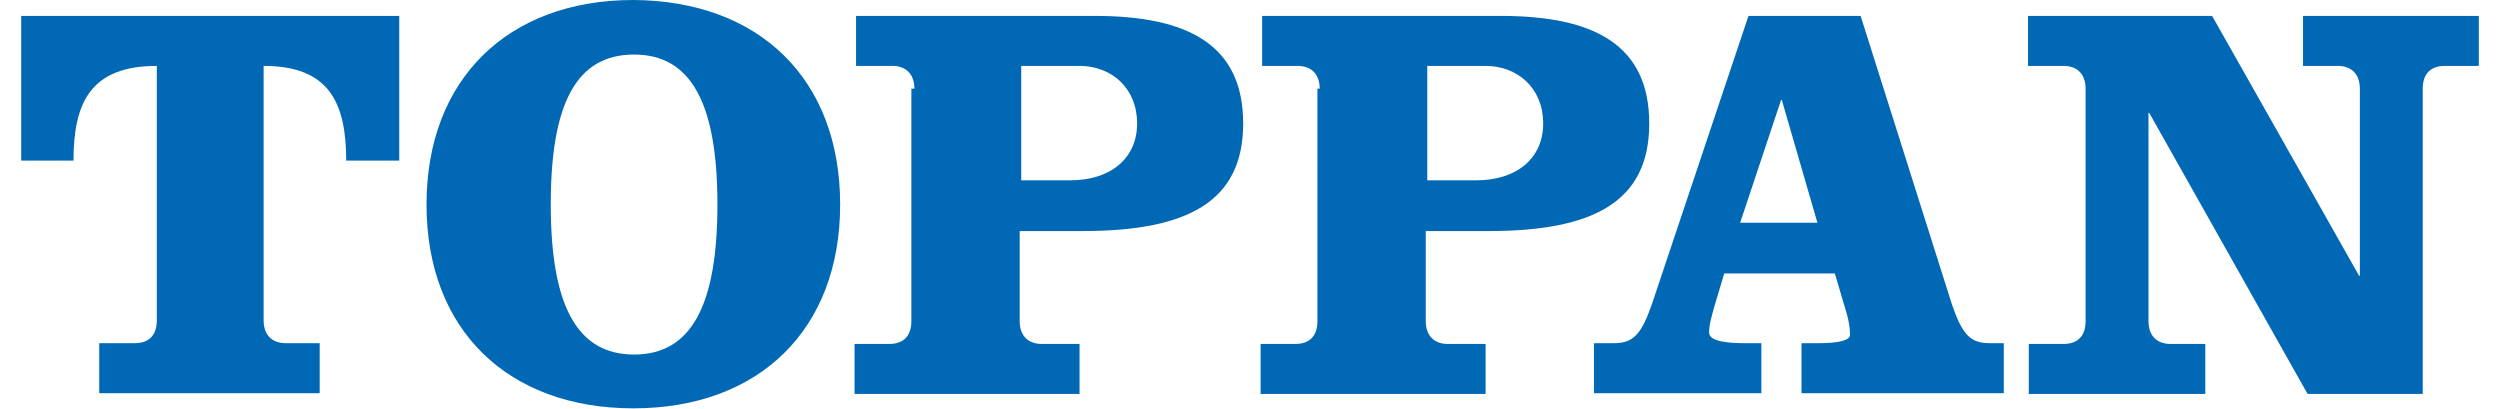
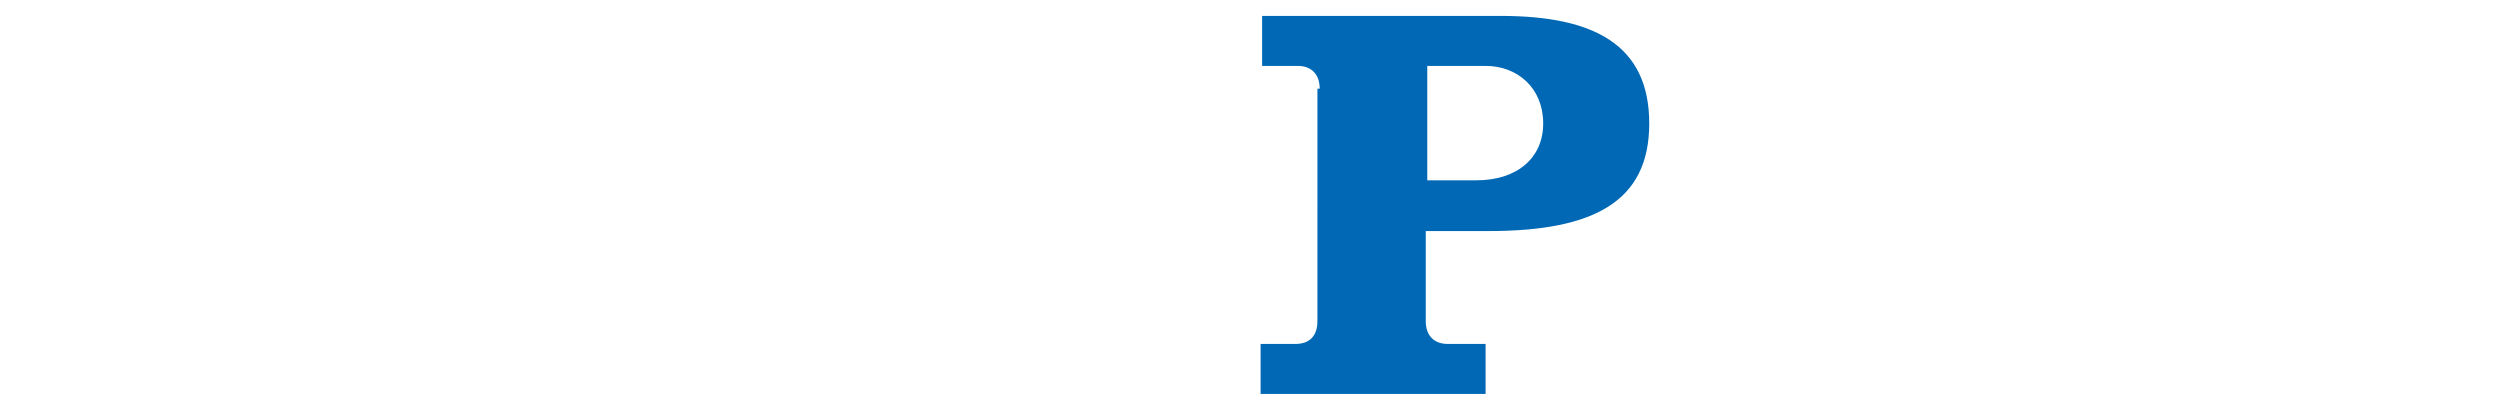
<svg xmlns="http://www.w3.org/2000/svg" version="1.1" id="圖層_1" x="0px" y="0px" viewBox="0 0 330 54" style="enable-background:new 0 0 330 54;" xml:space="preserve">
  <style type="text/css">
	.st0{fill:#0068B5;}
</style>
  <g>
-     <path class="st0" d="M72.7,27c0,13.4,3.5,19.8,11,19.8c7.5,0,11-6.4,11-19.8c0-13.4-3.5-19.8-11-19.8C76.1,7.2,72.7,13.6,72.7,27z    M110.9,27c0,16.6-10.8,26.9-27.3,26.9c-16.5,0-27.3-10.3-27.3-26.9c0-16.6,10.8-27,27.3-27C100.2,0.1,110.9,10.4,110.9,27z" />
-     <path class="st0" d="M2.8,21.2V2.1h49.9v19.1h-7c0-7.7-2.3-12.5-10.9-12.5v33.6c0,1.9,1.1,3,2.9,3h4.5v6.6H13.1v-6.6h4.7   c1.9,0,2.9-1.1,2.9-3V8.7C12,8.7,9.7,13.5,9.7,21.2H2.8z" />
-     <path class="st0" d="M120.7,11.7c0-1.9-1.1-3-2.9-3H113V2.1h31.5c12.3,0,19.6,3.8,19.6,14.2c0,10.3-7.3,14.2-21.2,14.2h-8.3v11.9   c0,1.9,1.1,3,2.9,3h5V52h-29.7v-6.6h4.6c1.9,0,2.9-1.1,2.9-3V11.7z M134.8,23.8h6.5c5.3,0,8.8-2.9,8.8-7.5c0-4.7-3.4-7.6-7.6-7.6   h-7.7V23.8z" />
-     <path class="st0" d="M245.6,2.1l11.9,37.6c1.5,4.6,2.6,5.6,5.2,5.6h1.8v6.6h-26.7v-6.6h2.3c2.3,0,4.1-0.3,4.1-1.1   c0-0.7-0.1-1.6-0.4-2.7l-1.6-5.4h-14.6l-0.9,3c-0.8,2.6-1.1,3.8-1.1,4.8c0,1.2,2.6,1.4,4.7,1.4h2.2v6.6h-22.1v-6.6h2.6   c2.6,0,3.7-1.1,5.2-5.6l12.6-37.6H245.6z M229.7,29.4h10.2l-4.7-16.2h-0.1L229.7,29.4z" />
-     <path class="st0" d="M311.4,36.4h0.1V11.7c0-1.9-1.1-3-2.9-3h-4.6V2.1h23.2v6.6h-4.5c-1.9,0-2.9,1.1-2.9,3v40.3h-15.2l-20.9-37.1   h-0.1v27.5c0,1.9,1.1,3,2.9,3h4.6v6.6h-23.3v-6.6h4.6c1.9,0,2.9-1.1,2.9-3V11.7c0-1.9-1.1-3-2.9-3h-4.7V2.1H292L311.4,36.4z" />
    <path class="st0" d="M174.2,11.7c0-1.9-1.1-3-2.9-3h-4.7V2.1h31.5c12.3,0,19.6,3.8,19.6,14.2c0,10.3-7.3,14.2-21.2,14.2h-8.3v11.9   c0,1.9,1.1,3,2.9,3h5V52h-29.7v-6.6h4.6c1.9,0,2.9-1.1,2.9-3V11.7z M188.4,23.8h6.5c5.3,0,8.8-2.9,8.8-7.5c0-4.7-3.4-7.6-7.6-7.6   h-7.7V23.8z" />
  </g>
</svg>